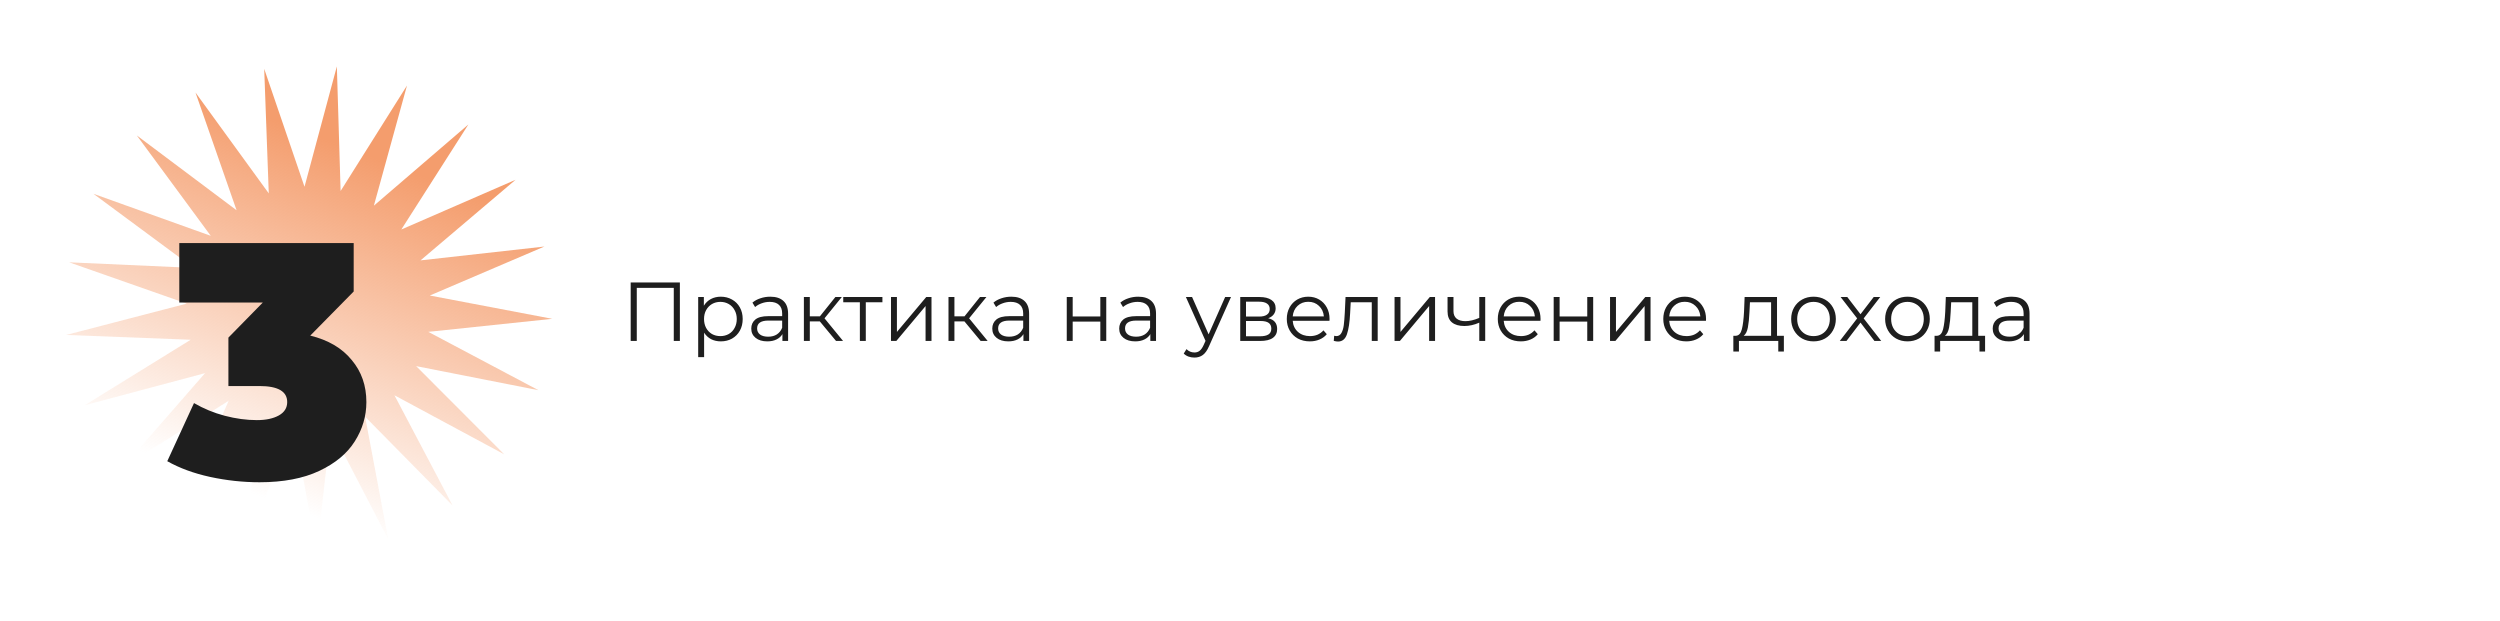
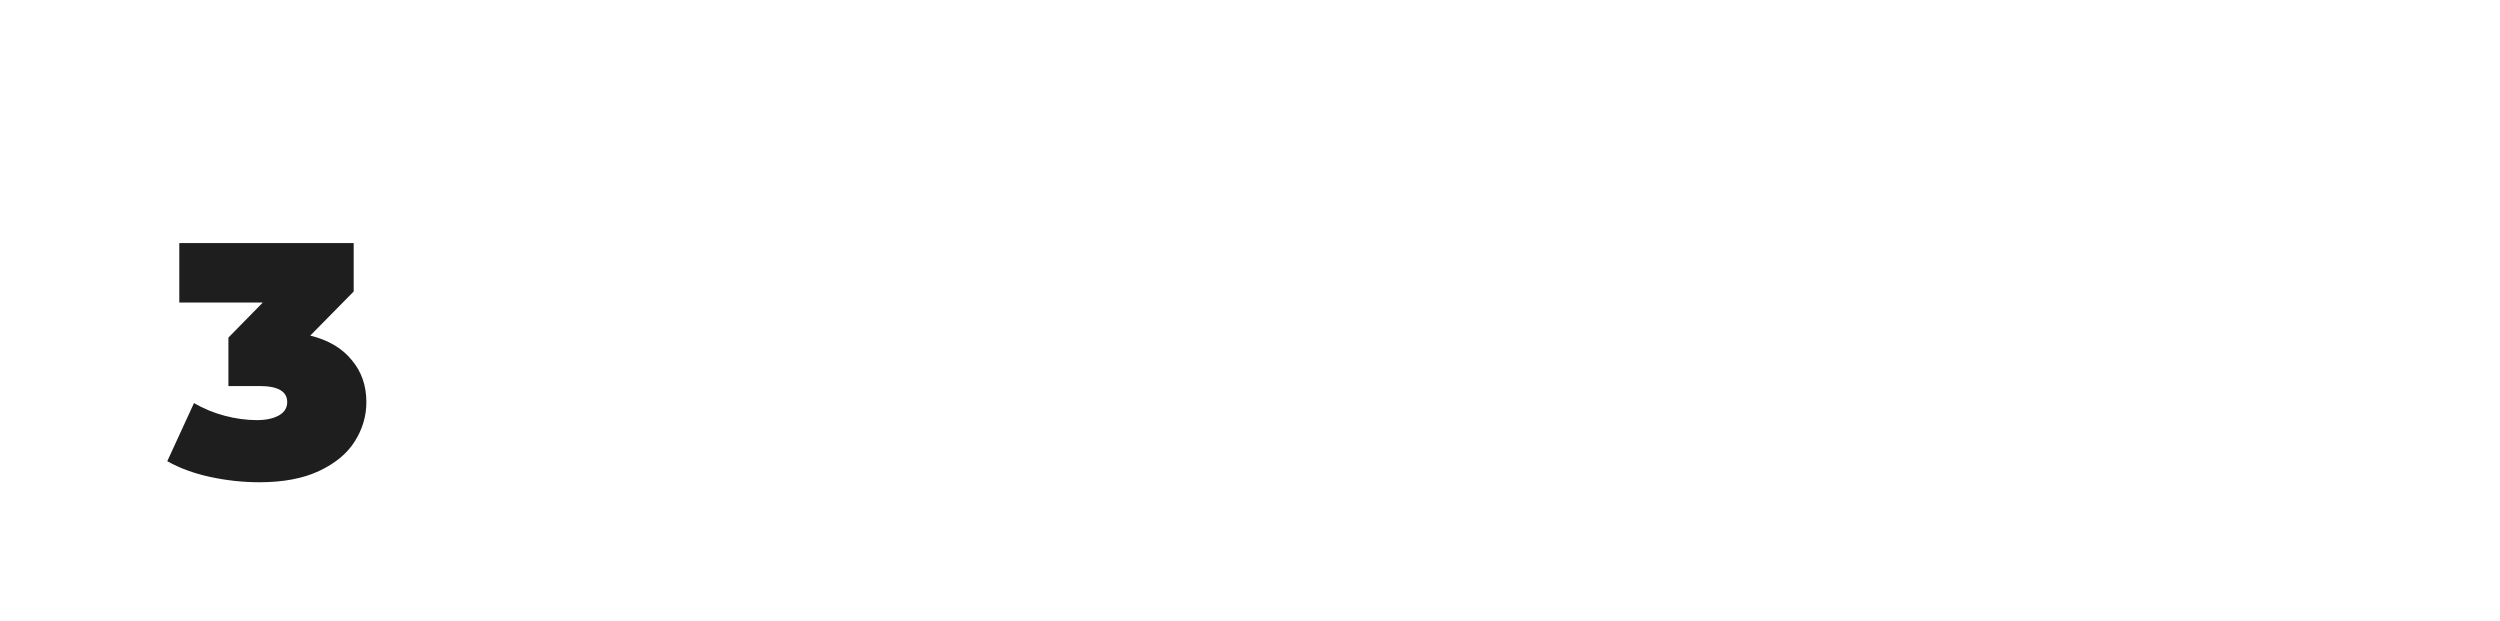
<svg xmlns="http://www.w3.org/2000/svg" width="898" height="223" viewBox="0 0 898 223" fill="none">
-   <path d="M244.21 101.471V122.471H242.02V103.391H228.73V122.471H226.54V101.471H244.21ZM258.916 106.571C260.396 106.571 261.736 106.911 262.936 107.591C264.136 108.251 265.076 109.191 265.756 110.411C266.436 111.631 266.776 113.021 266.776 114.581C266.776 116.161 266.436 117.561 265.756 118.781C265.076 120.001 264.136 120.951 262.936 121.631C261.756 122.291 260.416 122.621 258.916 122.621C257.636 122.621 256.476 122.361 255.436 121.841C254.416 121.301 253.576 120.521 252.916 119.501V128.291H250.786V106.691H252.826V109.811C253.466 108.771 254.306 107.971 255.346 107.411C256.406 106.851 257.596 106.571 258.916 106.571ZM258.766 120.731C259.866 120.731 260.866 120.481 261.766 119.981C262.666 119.461 263.366 118.731 263.866 117.791C264.386 116.851 264.646 115.781 264.646 114.581C264.646 113.381 264.386 112.321 263.866 111.401C263.366 110.461 262.666 109.731 261.766 109.211C260.866 108.691 259.866 108.431 258.766 108.431C257.646 108.431 256.636 108.691 255.736 109.211C254.856 109.731 254.156 110.461 253.636 111.401C253.136 112.321 252.886 113.381 252.886 114.581C252.886 115.781 253.136 116.851 253.636 117.791C254.156 118.731 254.856 119.461 255.736 119.981C256.636 120.481 257.646 120.731 258.766 120.731ZM276.694 106.571C278.754 106.571 280.334 107.091 281.434 108.131C282.534 109.151 283.084 110.671 283.084 112.691V122.471H281.044V120.011C280.564 120.831 279.854 121.471 278.914 121.931C277.994 122.391 276.894 122.621 275.614 122.621C273.854 122.621 272.454 122.201 271.414 121.361C270.374 120.521 269.854 119.411 269.854 118.031C269.854 116.691 270.334 115.611 271.294 114.791C272.274 113.971 273.824 113.561 275.944 113.561H280.954V112.601C280.954 111.241 280.574 110.211 279.814 109.511C279.054 108.791 277.944 108.431 276.484 108.431C275.484 108.431 274.524 108.601 273.604 108.941C272.684 109.261 271.894 109.711 271.234 110.291L270.274 108.701C271.074 108.021 272.034 107.501 273.154 107.141C274.274 106.761 275.454 106.571 276.694 106.571ZM275.944 120.941C277.144 120.941 278.174 120.671 279.034 120.131C279.894 119.571 280.534 118.771 280.954 117.731V115.151H276.004C273.304 115.151 271.954 116.091 271.954 117.971C271.954 118.891 272.304 119.621 273.004 120.161C273.704 120.681 274.684 120.941 275.944 120.941ZM294.485 115.451H290.885V122.471H288.755V106.691H290.885V113.621H294.515L300.065 106.691H302.375L296.165 114.341L302.825 122.471H300.305L294.485 115.451ZM316.964 108.581H310.994V122.471H308.864V108.581H302.894V106.691H316.964V108.581ZM320.044 106.691H322.174V119.231L332.704 106.691H334.594V122.471H332.464V109.931L321.964 122.471H320.044V106.691ZM346.428 115.451H342.828V122.471H340.698V106.691H342.828V113.621H346.458L352.008 106.691H354.318L348.108 114.341L354.768 122.471H352.248L346.428 115.451ZM363.267 106.571C365.327 106.571 366.907 107.091 368.007 108.131C369.107 109.151 369.657 110.671 369.657 112.691V122.471H367.617V120.011C367.137 120.831 366.427 121.471 365.487 121.931C364.567 122.391 363.467 122.621 362.187 122.621C360.427 122.621 359.027 122.201 357.987 121.361C356.947 120.521 356.427 119.411 356.427 118.031C356.427 116.691 356.907 115.611 357.867 114.791C358.847 113.971 360.397 113.561 362.517 113.561H367.527V112.601C367.527 111.241 367.147 110.211 366.387 109.511C365.627 108.791 364.517 108.431 363.057 108.431C362.057 108.431 361.097 108.601 360.177 108.941C359.257 109.261 358.467 109.711 357.807 110.291L356.847 108.701C357.647 108.021 358.607 107.501 359.727 107.141C360.847 106.761 362.027 106.571 363.267 106.571ZM362.517 120.941C363.717 120.941 364.747 120.671 365.607 120.131C366.467 119.571 367.107 118.771 367.527 117.731V115.151H362.577C359.877 115.151 358.527 116.091 358.527 117.971C358.527 118.891 358.877 119.621 359.577 120.161C360.277 120.681 361.257 120.941 362.517 120.941ZM383.178 106.691H385.308V113.681H395.238V106.691H397.368V122.471H395.238V115.511H385.308V122.471H383.178V106.691ZM408.853 106.571C410.913 106.571 412.493 107.091 413.593 108.131C414.693 109.151 415.243 110.671 415.243 112.691V122.471H413.203V120.011C412.723 120.831 412.013 121.471 411.073 121.931C410.153 122.391 409.053 122.621 407.773 122.621C406.013 122.621 404.613 122.201 403.573 121.361C402.533 120.521 402.013 119.411 402.013 118.031C402.013 116.691 402.493 115.611 403.453 114.791C404.433 113.971 405.983 113.561 408.103 113.561H413.113V112.601C413.113 111.241 412.733 110.211 411.973 109.511C411.213 108.791 410.103 108.431 408.643 108.431C407.643 108.431 406.683 108.601 405.763 108.941C404.843 109.261 404.053 109.711 403.393 110.291L402.433 108.701C403.233 108.021 404.193 107.501 405.313 107.141C406.433 106.761 407.613 106.571 408.853 106.571ZM408.103 120.941C409.303 120.941 410.333 120.671 411.193 120.131C412.053 119.571 412.693 118.771 413.113 117.731V115.151H408.163C405.463 115.151 404.113 116.091 404.113 117.971C404.113 118.891 404.463 119.621 405.163 120.161C405.863 120.681 406.843 120.941 408.103 120.941ZM442.174 106.691L434.284 124.361C433.644 125.841 432.904 126.891 432.064 127.511C431.224 128.131 430.214 128.441 429.034 128.441C428.274 128.441 427.564 128.321 426.904 128.081C426.244 127.841 425.674 127.481 425.194 127.001L426.184 125.411C426.984 126.211 427.944 126.611 429.064 126.611C429.784 126.611 430.394 126.411 430.894 126.011C431.414 125.611 431.894 124.931 432.334 123.971L433.024 122.441L425.974 106.691H428.194L434.134 120.101L440.074 106.691H442.174ZM455.543 114.311C457.683 114.811 458.753 116.101 458.753 118.181C458.753 119.561 458.243 120.621 457.223 121.361C456.203 122.101 454.683 122.471 452.663 122.471H445.493V106.691H452.453C454.253 106.691 455.663 107.041 456.683 107.741C457.703 108.441 458.213 109.441 458.213 110.741C458.213 111.601 457.973 112.341 457.493 112.961C457.033 113.561 456.383 114.011 455.543 114.311ZM447.563 113.711H452.303C453.523 113.711 454.453 113.481 455.093 113.021C455.753 112.561 456.083 111.891 456.083 111.011C456.083 110.131 455.753 109.471 455.093 109.031C454.453 108.591 453.523 108.371 452.303 108.371H447.563V113.711ZM452.573 120.791C453.933 120.791 454.953 120.571 455.633 120.131C456.313 119.691 456.653 119.001 456.653 118.061C456.653 117.121 456.343 116.431 455.723 115.991C455.103 115.531 454.123 115.301 452.783 115.301H447.563V120.791H452.573ZM477.545 115.241H464.345C464.465 116.881 465.095 118.211 466.235 119.231C467.375 120.231 468.815 120.731 470.555 120.731C471.535 120.731 472.435 120.561 473.255 120.221C474.075 119.861 474.785 119.341 475.385 118.661L476.585 120.041C475.885 120.881 475.005 121.521 473.945 121.961C472.905 122.401 471.755 122.621 470.495 122.621C468.875 122.621 467.435 122.281 466.175 121.601C464.935 120.901 463.965 119.941 463.265 118.721C462.565 117.501 462.215 116.121 462.215 114.581C462.215 113.041 462.545 111.661 463.205 110.441C463.885 109.221 464.805 108.271 465.965 107.591C467.145 106.911 468.465 106.571 469.925 106.571C471.385 106.571 472.695 106.911 473.855 107.591C475.015 108.271 475.925 109.221 476.585 110.441C477.245 111.641 477.575 113.021 477.575 114.581L477.545 115.241ZM469.925 108.401C468.405 108.401 467.125 108.891 466.085 109.871C465.065 110.831 464.485 112.091 464.345 113.651H475.535C475.395 112.091 474.805 110.831 473.765 109.871C472.745 108.891 471.465 108.401 469.925 108.401ZM494.868 106.691V122.471H492.738V108.581H485.178L484.968 112.481C484.808 115.761 484.428 118.281 483.828 120.041C483.228 121.801 482.158 122.681 480.618 122.681C480.198 122.681 479.688 122.601 479.088 122.441L479.238 120.611C479.598 120.691 479.848 120.731 479.988 120.731C480.808 120.731 481.428 120.351 481.848 119.591C482.268 118.831 482.548 117.891 482.688 116.771C482.827 115.651 482.948 114.171 483.048 112.331L483.318 106.691H494.868ZM500.923 106.691H503.053V119.231L513.583 106.691H515.473V122.471H513.343V109.931L502.843 122.471H500.923V106.691ZM533.487 106.691V122.471H531.357V115.901C529.537 116.701 527.747 117.101 525.987 117.101C524.087 117.101 522.607 116.671 521.547 115.811C520.487 114.931 519.957 113.621 519.957 111.881V106.691H522.087V111.761C522.087 112.941 522.467 113.841 523.227 114.461C523.987 115.061 525.037 115.361 526.377 115.361C527.857 115.361 529.517 114.971 531.357 114.191V106.691H533.487ZM553.336 115.241H540.136C540.256 116.881 540.886 118.211 542.026 119.231C543.166 120.231 544.606 120.731 546.346 120.731C547.326 120.731 548.226 120.561 549.046 120.221C549.866 119.861 550.576 119.341 551.176 118.661L552.376 120.041C551.676 120.881 550.796 121.521 549.736 121.961C548.696 122.401 547.546 122.621 546.286 122.621C544.666 122.621 543.226 122.281 541.966 121.601C540.726 120.901 539.756 119.941 539.056 118.721C538.356 117.501 538.006 116.121 538.006 114.581C538.006 113.041 538.336 111.661 538.996 110.441C539.676 109.221 540.596 108.271 541.756 107.591C542.936 106.911 544.256 106.571 545.716 106.571C547.176 106.571 548.486 106.911 549.646 107.591C550.806 108.271 551.716 109.221 552.376 110.441C553.036 111.641 553.366 113.021 553.366 114.581L553.336 115.241ZM545.716 108.401C544.196 108.401 542.916 108.891 541.876 109.871C540.856 110.831 540.276 112.091 540.136 113.651H551.326C551.186 112.091 550.596 110.831 549.556 109.871C548.536 108.891 547.256 108.401 545.716 108.401ZM558.081 106.691H560.211V113.681H570.141V106.691H572.271V122.471H570.141V115.511H560.211V122.471H558.081V106.691ZM578.325 106.691H580.455V119.231L590.985 106.691H592.875V122.471H590.745V109.931L580.245 122.471H578.325V106.691ZM612.779 115.241H599.579C599.699 116.881 600.329 118.211 601.469 119.231C602.609 120.231 604.049 120.731 605.789 120.731C606.769 120.731 607.669 120.561 608.489 120.221C609.309 119.861 610.019 119.341 610.619 118.661L611.819 120.041C611.119 120.881 610.239 121.521 609.179 121.961C608.139 122.401 606.989 122.621 605.729 122.621C604.109 122.621 602.669 122.281 601.409 121.601C600.169 120.901 599.199 119.941 598.499 118.721C597.799 117.501 597.449 116.121 597.449 114.581C597.449 113.041 597.779 111.661 598.439 110.441C599.119 109.221 600.039 108.271 601.199 107.591C602.379 106.911 603.699 106.571 605.159 106.571C606.619 106.571 607.929 106.911 609.089 107.591C610.249 108.271 611.159 109.221 611.819 110.441C612.479 111.641 612.809 113.021 612.809 114.581L612.779 115.241ZM605.159 108.401C603.639 108.401 602.359 108.891 601.319 109.871C600.299 110.831 599.719 112.091 599.579 113.651H610.769C610.629 112.091 610.039 110.831 608.999 109.871C607.979 108.891 606.699 108.401 605.159 108.401ZM640.766 120.611V126.281H638.756V122.471H624.626V126.281H622.616V120.611H623.516C624.576 120.551 625.296 119.771 625.676 118.271C626.056 116.771 626.316 114.671 626.456 111.971L626.666 106.691H638.306V120.611H640.766ZM628.406 112.091C628.306 114.331 628.116 116.181 627.836 117.641C627.556 119.081 627.056 120.071 626.336 120.611H636.176V108.581H628.586L628.406 112.091ZM651.427 122.621C649.907 122.621 648.537 122.281 647.317 121.601C646.097 120.901 645.137 119.941 644.437 118.721C643.737 117.501 643.387 116.121 643.387 114.581C643.387 113.041 643.737 111.661 644.437 110.441C645.137 109.221 646.097 108.271 647.317 107.591C648.537 106.911 649.907 106.571 651.427 106.571C652.947 106.571 654.317 106.911 655.537 107.591C656.757 108.271 657.707 109.221 658.387 110.441C659.087 111.661 659.437 113.041 659.437 114.581C659.437 116.121 659.087 117.501 658.387 118.721C657.707 119.941 656.757 120.901 655.537 121.601C654.317 122.281 652.947 122.621 651.427 122.621ZM651.427 120.731C652.547 120.731 653.547 120.481 654.427 119.981C655.327 119.461 656.027 118.731 656.527 117.791C657.027 116.851 657.277 115.781 657.277 114.581C657.277 113.381 657.027 112.311 656.527 111.371C656.027 110.431 655.327 109.711 654.427 109.211C653.547 108.691 652.547 108.431 651.427 108.431C650.307 108.431 649.297 108.691 648.397 109.211C647.517 109.711 646.817 110.431 646.297 111.371C645.797 112.311 645.547 113.381 645.547 114.581C645.547 115.781 645.797 116.851 646.297 117.791C646.817 118.731 647.517 119.461 648.397 119.981C649.297 120.481 650.307 120.731 651.427 120.731ZM673.302 122.471L668.292 115.871L663.252 122.471H660.852L667.092 114.371L661.152 106.691H663.552L668.292 112.871L673.032 106.691H675.372L669.432 114.371L675.732 122.471H673.302ZM685.177 122.621C683.657 122.621 682.287 122.281 681.067 121.601C679.847 120.901 678.887 119.941 678.187 118.721C677.487 117.501 677.137 116.121 677.137 114.581C677.137 113.041 677.487 111.661 678.187 110.441C678.887 109.221 679.847 108.271 681.067 107.591C682.287 106.911 683.657 106.571 685.177 106.571C686.697 106.571 688.067 106.911 689.287 107.591C690.507 108.271 691.457 109.221 692.137 110.441C692.837 111.661 693.187 113.041 693.187 114.581C693.187 116.121 692.837 117.501 692.137 118.721C691.457 119.941 690.507 120.901 689.287 121.601C688.067 122.281 686.697 122.621 685.177 122.621ZM685.177 120.731C686.297 120.731 687.297 120.481 688.177 119.981C689.077 119.461 689.777 118.731 690.277 117.791C690.777 116.851 691.027 115.781 691.027 114.581C691.027 113.381 690.777 112.311 690.277 111.371C689.777 110.431 689.077 109.711 688.177 109.211C687.297 108.691 686.297 108.431 685.177 108.431C684.057 108.431 683.047 108.691 682.147 109.211C681.267 109.711 680.567 110.431 680.047 111.371C679.547 112.311 679.297 113.381 679.297 114.581C679.297 115.781 679.547 116.851 680.047 117.791C680.567 118.731 681.267 119.461 682.147 119.981C683.047 120.481 684.057 120.731 685.177 120.731ZM713.041 120.611V126.281H711.031V122.471H696.901V126.281H694.891V120.611H695.791C696.851 120.551 697.571 119.771 697.951 118.271C698.331 116.771 698.591 114.671 698.731 111.971L698.941 106.691H710.581V120.611H713.041ZM700.681 112.091C700.581 114.331 700.391 116.181 700.111 117.641C699.831 119.081 699.331 120.071 698.611 120.611H708.451V108.581H700.861L700.681 112.091ZM722.622 106.571C724.682 106.571 726.262 107.091 727.362 108.131C728.462 109.151 729.012 110.671 729.012 112.691V122.471H726.972V120.011C726.492 120.831 725.782 121.471 724.842 121.931C723.922 122.391 722.822 122.621 721.542 122.621C719.782 122.621 718.382 122.201 717.342 121.361C716.302 120.521 715.782 119.411 715.782 118.031C715.782 116.691 716.262 115.611 717.222 114.791C718.202 113.971 719.752 113.561 721.872 113.561H726.882V112.601C726.882 111.241 726.502 110.211 725.742 109.511C724.982 108.791 723.872 108.431 722.412 108.431C721.412 108.431 720.452 108.601 719.532 108.941C718.612 109.261 717.822 109.711 717.162 110.291L716.202 108.701C717.002 108.021 717.962 107.501 719.082 107.141C720.202 106.761 721.382 106.571 722.622 106.571ZM721.872 120.941C723.072 120.941 724.102 120.671 724.962 120.131C725.822 119.571 726.462 118.771 726.882 117.731V115.151H721.932C719.232 115.151 717.882 116.091 717.882 117.971C717.882 118.891 718.232 119.621 718.932 120.161C719.632 120.681 720.612 120.941 721.872 120.941Z" fill="#1E1E1E" />
-   <path d="M139.441 193.696L118.812 153.954L113.766 198.444L105.764 154.388L87.832 195.41L93.167 150.955L63.943 184.866L82.141 143.961L44.22 167.747L73.664 134.027L30.417 145.575L68.492 122.037L23.76 120.32L67.082 109.054L24.841 94.225L69.56 96.233L33.563 69.611L75.707 84.714L49.152 48.662L84.975 75.519L70.222 33.242L96.542 69.466L94.901 24.72L109.379 67.092L120.997 23.853L122.346 68.609L146.19 30.718L134.291 73.881L168.243 44.706L144.152 82.44L185.195 64.574L151.054 93.526L195.54 88.555L154.382 106.154L198.36 114.52L153.842 119.201L193.403 140.161L149.481 131.509L181.11 163.2L141.686 141.983L162.574 181.59L131.151 149.693L139.441 193.696Z" fill="url(#paint0_linear_10_546)" />
  <path d="M111.443 120.545C117.923 122.145 122.883 125.065 126.323 129.305C129.843 133.465 131.603 138.505 131.603 144.425C131.603 149.465 130.203 154.185 127.403 158.585C124.683 162.905 120.443 166.425 114.683 169.145C108.923 171.865 101.763 173.225 93.203 173.225C87.283 173.225 81.363 172.585 75.443 171.305C69.603 170.025 64.483 168.145 60.083 165.665L69.683 144.785C73.123 146.785 76.803 148.305 80.723 149.345C84.723 150.385 88.563 150.905 92.243 150.905C95.523 150.905 98.163 150.345 100.163 149.225C102.163 148.105 103.163 146.505 103.163 144.425C103.163 140.585 99.843 138.665 93.203 138.665H82.043V121.265L94.403 108.665H64.403V87.305H127.043V104.705L111.443 120.545Z" fill="#1E1E1E" />
  <defs>
    <linearGradient id="paint0_linear_10_546" x1="147.433" y1="61.567" x2="102.037" y2="181.699" gradientUnits="userSpaceOnUse">
      <stop stop-color="#F49D6D" />
      <stop offset="1" stop-color="#F49D6D" stop-opacity="0" />
    </linearGradient>
  </defs>
</svg>